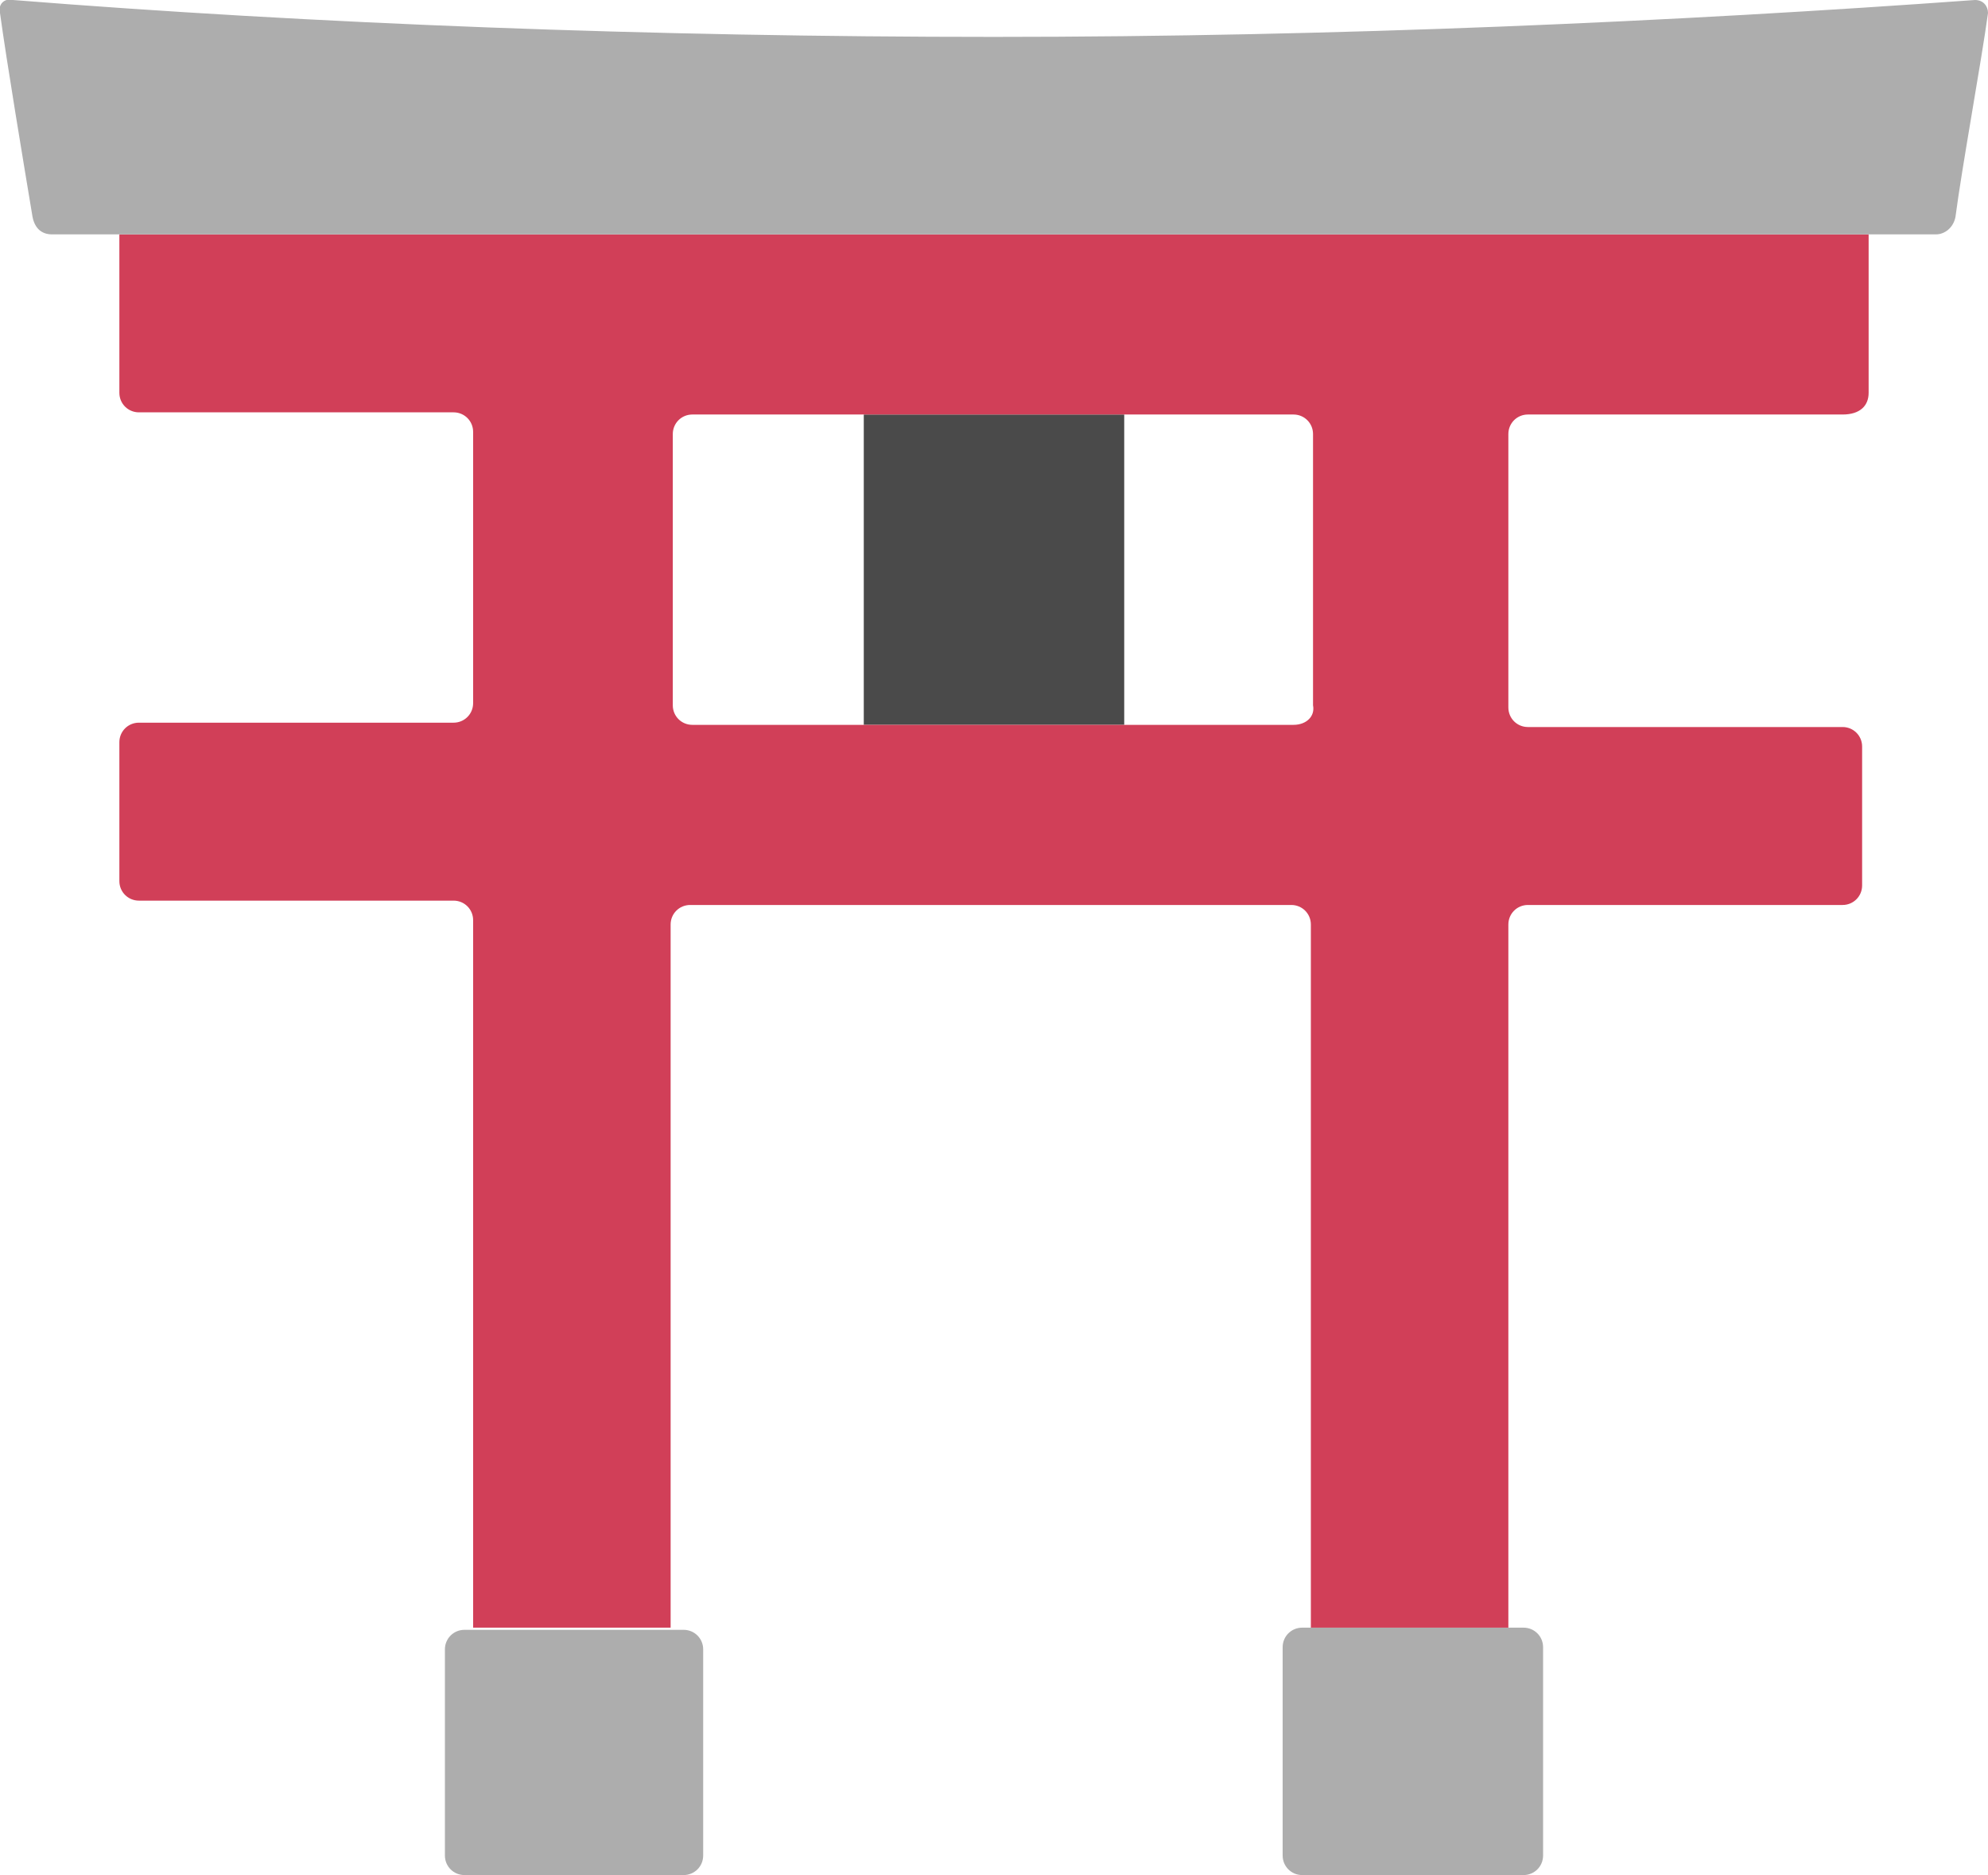
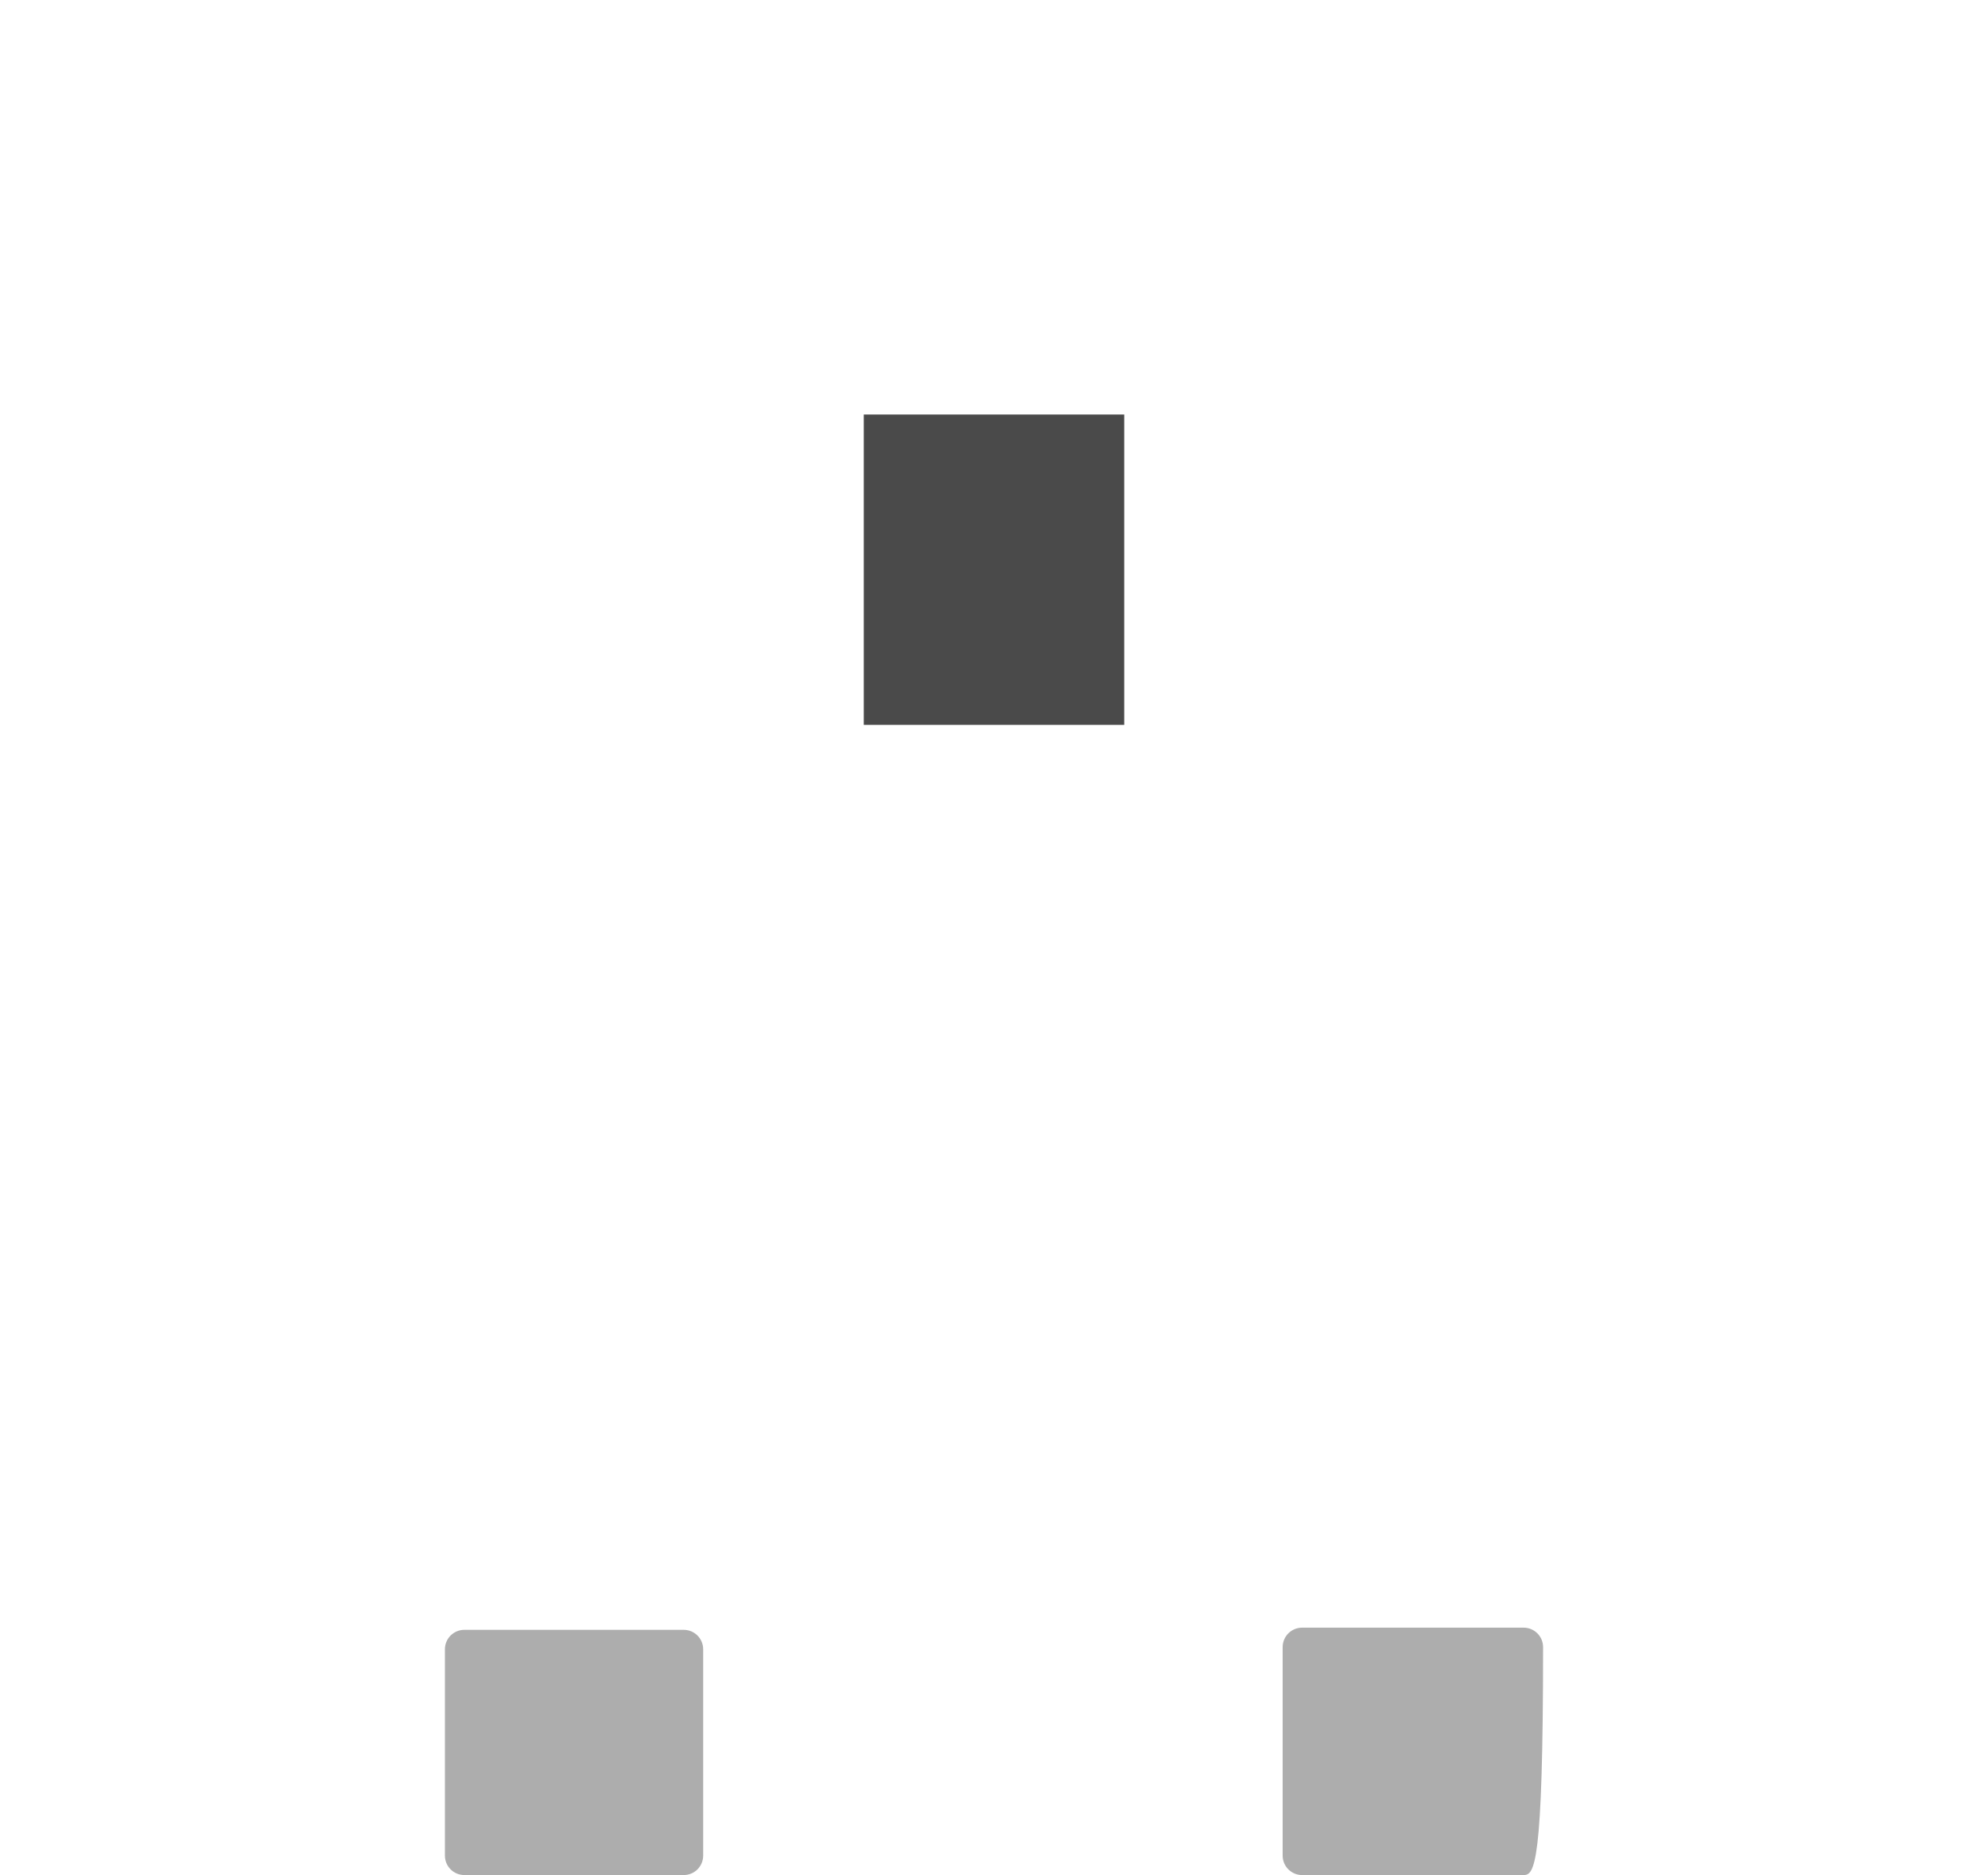
<svg xmlns="http://www.w3.org/2000/svg" version="1.1" id="レイヤー_1" x="0px" y="0px" viewBox="0 0 91.6 86.4" style="enable-background:new 0 0 91.6 86.4;" xml:space="preserve">
  <style type="text/css">
	.st0{fill:#ADADAD;}
	.st1{fill:#4A4A4A;}
	.st2{fill:#D13F58;}
</style>
  <title>Sketch icons</title>
  <desc>Created with Sketch.</desc>
  <g id="Page-1">
    <g id="Sketch-icons">
      <g id="Torii" transform="translate(390, 2)">
-         <path id="Fill-25" class="st0" d="M-319.8,84.4h-10.2c-0.5,0-0.9-0.4-0.9-0.9v-9.6c0-0.5,0.4-0.9,0.9-0.9h10.2     c0.5,0,0.9,0.4,0.9,0.9v9.6C-318.9,84-319.3,84.4-319.8,84.4z M-358.5,84.4h-10.1c-0.5,0-0.9-0.4-0.9-0.9v-9.5     c0-0.5,0.4-0.9,0.9-0.9h10.1c0.5,0,0.9,0.4,0.9,0.9v9.5C-357.6,84-358,84.4-358.5,84.4z" />
+         <path id="Fill-25" class="st0" d="M-319.8,84.4h-10.2c-0.5,0-0.9-0.4-0.9-0.9v-9.6c0-0.5,0.4-0.9,0.9-0.9h10.2     c0.5,0,0.9,0.4,0.9,0.9C-318.9,84-319.3,84.4-319.8,84.4z M-358.5,84.4h-10.1c-0.5,0-0.9-0.4-0.9-0.9v-9.5     c0-0.5,0.4-0.9,0.9-0.9h10.1c0.5,0,0.9,0.4,0.9,0.9v9.5C-357.6,84-358,84.4-358.5,84.4z" />
        <polygon id="Fill-26" class="st1" points="-350.2,17.1 -338.2,17.1 -338.2,31.4 -350.2,31.4    " />
-         <path id="Fill-23" class="st2" d="M-303.9,16.1V8.8h-80.6v7.3c0,0.5,0.4,0.9,0.9,0.9h14.5c0.5,0,0.9,0.4,0.9,0.9v12.5     c0,0.5-0.4,0.9-0.9,0.9h-14.5c-0.5,0-0.9,0.4-0.9,0.9v6.4c0,0.5,0.4,0.9,0.9,0.9h14.5c0.5,0,0.9,0.4,0.9,0.9V73h9.1V40.6     c0-0.5,0.4-0.9,0.9-0.9h27.7c0.5,0,0.9,0.4,0.9,0.9V73h9.1V40.6c0-0.5,0.4-0.9,0.9-0.9h14.5c0.5,0,0.9-0.4,0.9-0.9v-6.4     c0-0.5-0.4-0.9-0.9-0.9h-14.5c-0.5,0-0.9-0.4-0.9-0.9V18c0-0.5,0.4-0.9,0.9-0.9h14.5C-304.3,17.1-303.9,16.7-303.9,16.1     L-303.9,16.1z M-330.4,31.4h-27.7c-0.5,0-0.9-0.4-0.9-0.9V18c0-0.5,0.4-0.9,0.9-0.9h27.7c0.5,0,0.9,0.4,0.9,0.9v12.5     C-329.4,31-329.8,31.4-330.4,31.4L-330.4,31.4z" />
-         <path id="Fill-27" class="st0" d="M-387.6,8.8c-0.5,0-0.8-0.3-0.9-0.8c-0.4-2.4-1.2-7.2-1.5-9.4c-0.1-0.4,0.2-0.7,0.6-0.6     c13.8,1.1,29.4,1.7,45.2,1.7c15.8,0,31.4-0.7,45.2-1.7c0.4,0,0.6,0.3,0.6,0.6c-0.3,2.2-1.2,7.1-1.5,9.4c-0.1,0.5-0.5,0.8-0.9,0.8     H-387.6" />
      </g>
    </g>
  </g>
</svg>